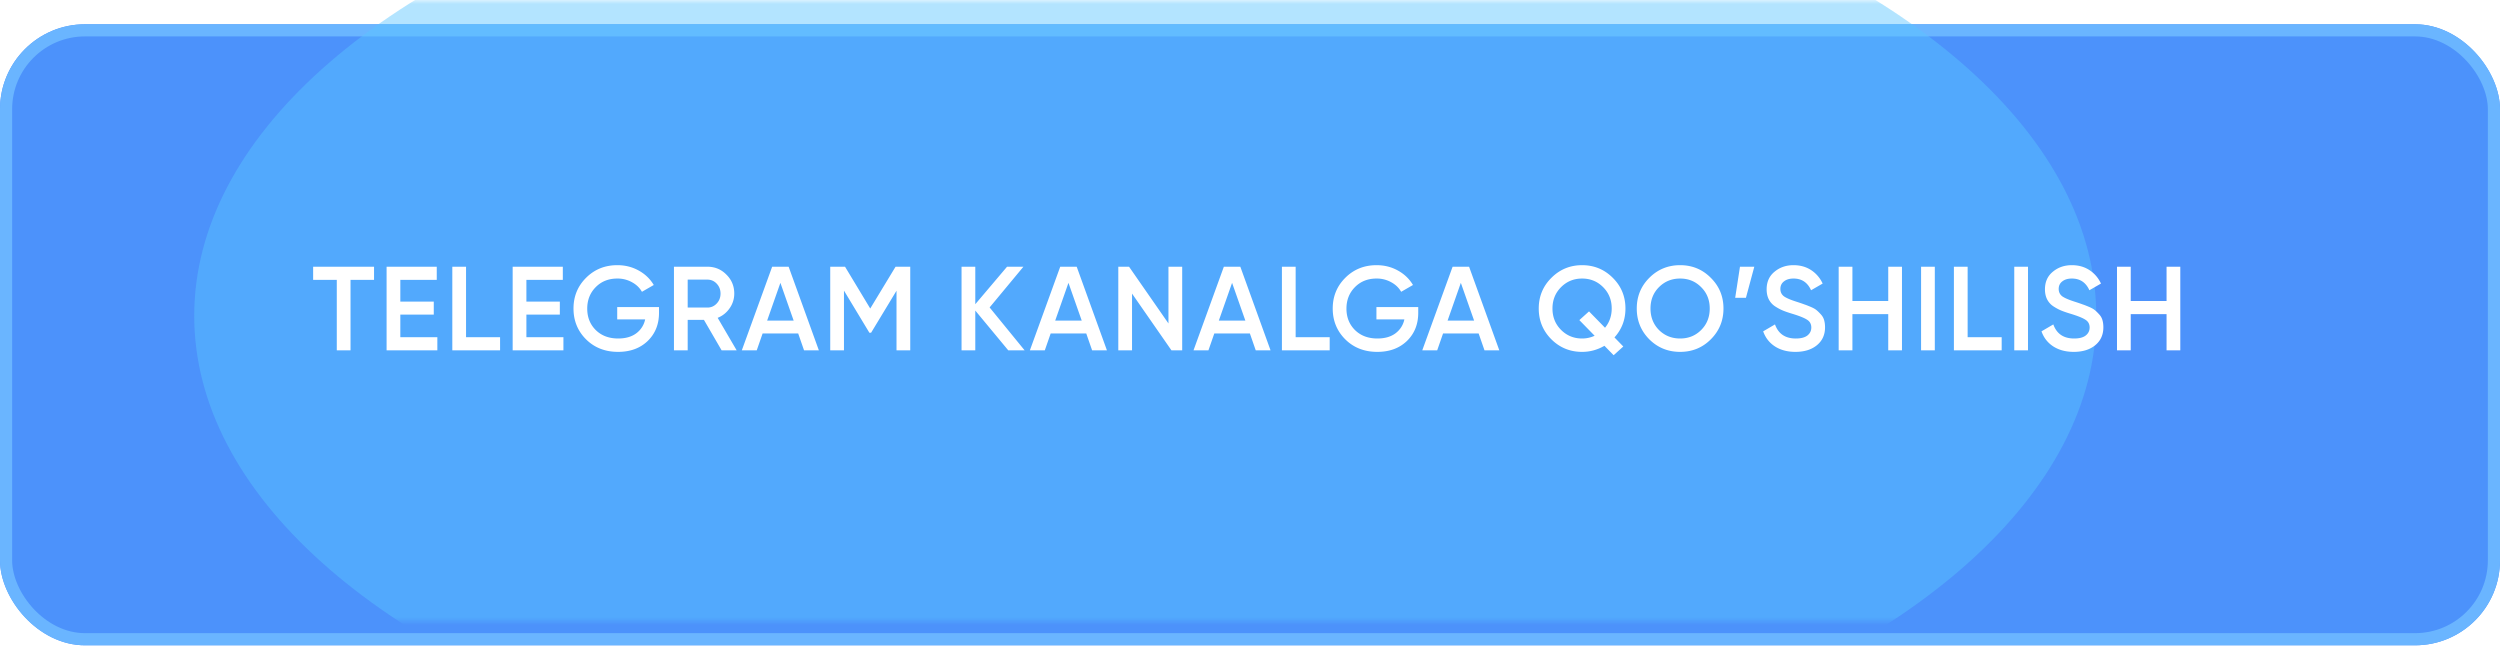
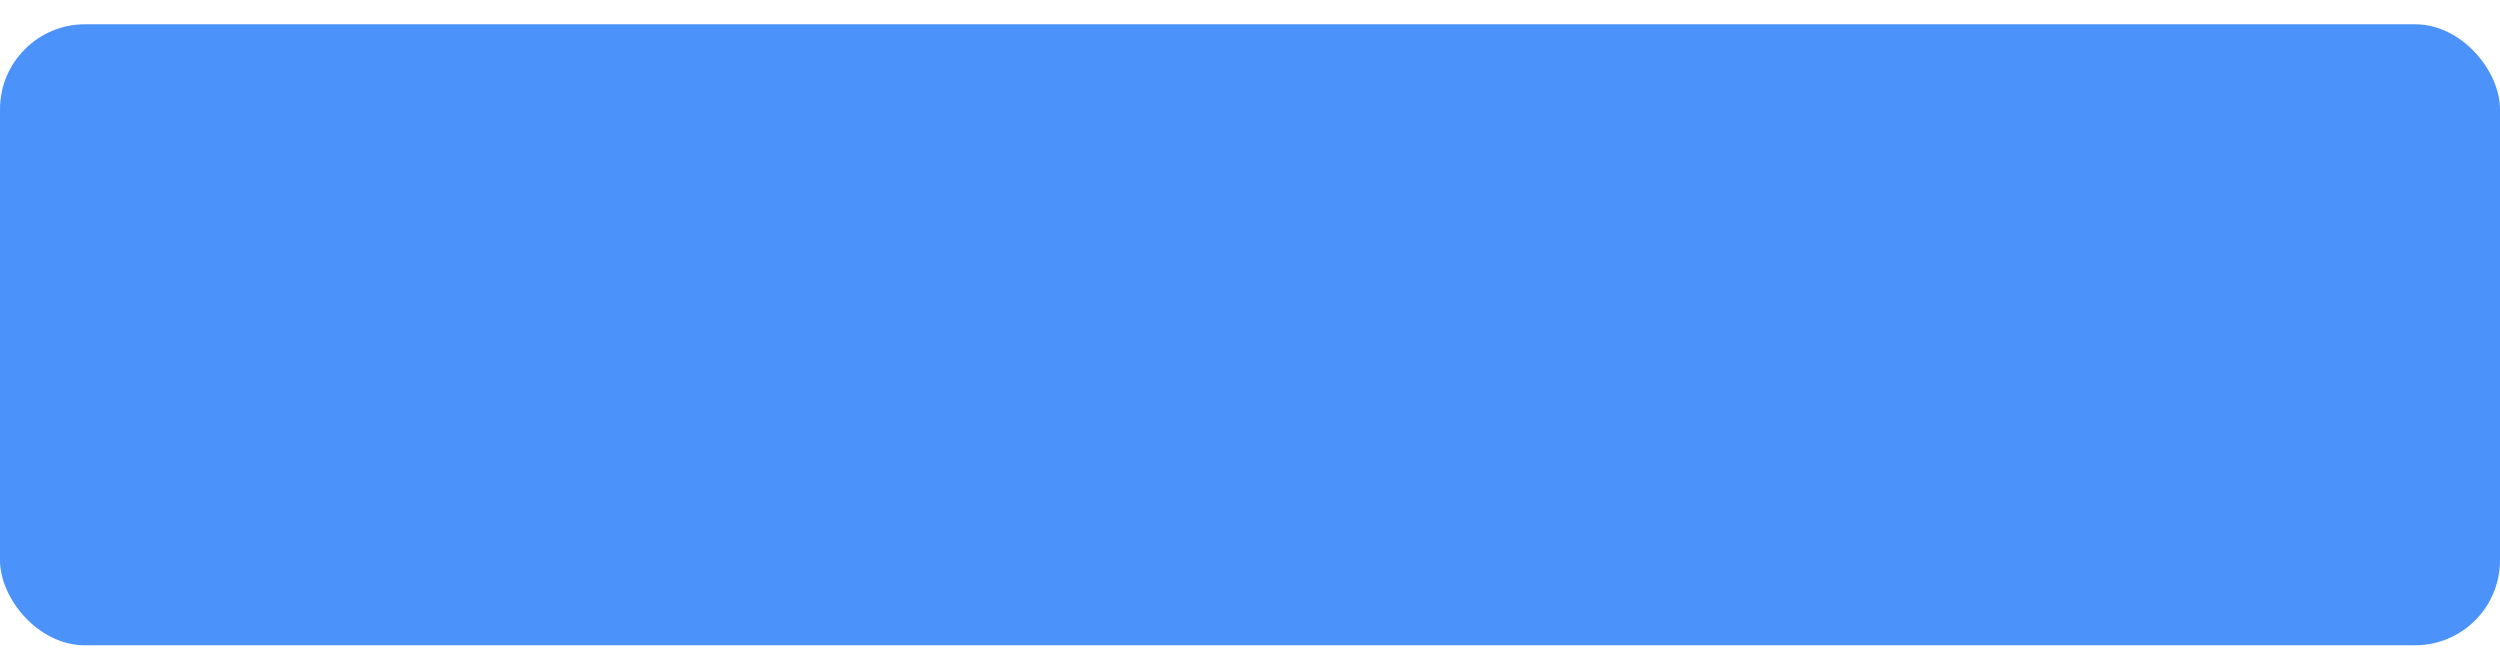
<svg xmlns="http://www.w3.org/2000/svg" width="314" height="82" fill="none">
  <g filter="url(#a)">
    <rect width="314" height="78" fill="#4C92FB" rx="10.673" />
-     <rect width="312.475" height="76.475" x=".762" y=".762" stroke="#6AB5FF" stroke-width="1.525" rx="9.91" />
  </g>
  <mask id="b" width="314" height="78" x="0" y="0" maskUnits="userSpaceOnUse" style="mask-type:alpha">
    <rect width="314" height="78" fill="#9404D8" rx="12.197" />
  </mask>
  <g filter="url(#c)" mask="url(#b)" opacity=".46">
-     <ellipse cx="143.842" cy="39.666" fill="#59C5FF" rx="119.447" ry="61.91" />
-   </g>
-   <path fill="#fff" d="M46.98 33.5v1.65h-2.954V44H42.3v-8.85h-2.97V33.5zm3.301 8.85h4.65V44h-6.375V33.5h6.3v1.65h-4.575v2.73h4.2v1.635h-4.2zm8.255 0h4.274V44h-6V33.5h1.725zm7.58 0h4.65V44H64.39V33.5h6.3v1.65h-4.575v2.73h4.2v1.635h-4.2zm16.656-3.78v.72q0 2.16-1.425 3.54-1.425 1.365-3.72 1.365-2.43 0-4.02-1.575-1.575-1.575-1.575-3.87 0-2.28 1.575-3.855 1.59-1.59 3.93-1.59 1.47 0 2.685.675t1.89 1.815l-1.485.855q-.42-.75-1.245-1.2a3.7 3.7 0 0 0-1.845-.465q-1.65 0-2.715 1.08t-1.065 2.7 1.065 2.685q1.08 1.065 2.82 1.065 1.395 0 2.265-.645a2.9 2.9 0 0 0 1.125-1.755h-3.51V38.57zM90.634 44l-2.22-3.825h-2.04V44h-1.725V33.5h4.2q1.41 0 2.385.99.99.975.99 2.385a3.16 3.16 0 0 1-.585 1.845q-.57.825-1.5 1.2L92.524 44zm-4.26-8.88v3.51h2.475q.69 0 1.17-.51t.48-1.245-.48-1.245-1.17-.51zM100.988 44l-.735-2.115h-4.47L95.048 44h-1.875l3.81-10.5h2.07l3.795 10.5zm-4.635-3.735h3.33l-1.665-4.74zm17.974-6.765V44h-1.725v-7.485l-3.195 5.28h-.21l-3.195-5.295V44h-1.725V33.5h1.86l3.165 5.25 3.18-5.25zM128.691 44h-2.055l-4.14-4.995V44h-1.725V33.5h1.725v4.71l3.99-4.71h2.055l-4.245 5.115zm8.478 0-.735-2.115h-4.47L131.229 44h-1.875l3.81-10.5h2.07l3.795 10.5zm-4.635-3.735h3.33l-1.665-4.74zm14.224-6.765h1.725V44h-1.35l-4.95-7.125V44h-1.725V33.5h1.35l4.95 7.125zM157.72 44l-.735-2.115h-4.47L151.78 44h-1.875l3.81-10.5h2.07L159.58 44zm-4.635-3.735h3.33l-1.665-4.74zm9.649 2.085h4.275V44h-6V33.5h1.725zm15.396-3.78v.72q0 2.16-1.425 3.54-1.425 1.365-3.72 1.365-2.43 0-4.02-1.575-1.575-1.575-1.575-3.87 0-2.28 1.575-3.855 1.59-1.59 3.93-1.59 1.47 0 2.685.675t1.89 1.815l-1.485.855q-.42-.75-1.245-1.2a3.7 3.7 0 0 0-1.845-.465q-1.65 0-2.715 1.08t-1.065 2.7 1.065 2.685q1.08 1.065 2.82 1.065 1.395 0 2.265-.645a2.9 2.9 0 0 0 1.125-1.755h-3.51V38.57zm8.322 5.43-.735-2.115h-4.47L180.512 44h-1.875l3.81-10.5h2.07l3.795 10.5zm-4.635-3.735h3.33l-1.665-4.74zm22.339-1.515q0 2.1-1.38 3.63l1.11 1.14-1.215 1.095-1.155-1.185q-1.32.765-2.805.765-2.265 0-3.855-1.575-1.59-1.59-1.59-3.87t1.59-3.855q1.59-1.59 3.855-1.59t3.855 1.59q1.59 1.575 1.59 3.855m-5.445 3.765a3.7 3.7 0 0 0 1.575-.345l-1.92-1.965 1.215-1.095 2.01 2.055q.84-1.035.84-2.415 0-1.605-1.08-2.685t-2.64-1.08-2.64 1.08-1.08 2.685 1.08 2.685 2.64 1.08m16.167.105q-1.575 1.575-3.855 1.575t-3.87-1.575q-1.575-1.59-1.575-3.87t1.575-3.855q1.59-1.59 3.87-1.59t3.855 1.59q1.59 1.575 1.59 3.855t-1.59 3.87m-6.51-1.17q1.08 1.065 2.655 1.065t2.64-1.065q1.08-1.08 1.08-2.7t-1.08-2.685q-1.065-1.08-2.64-1.08t-2.655 1.08q-1.065 1.065-1.065 2.685t1.065 2.7m11.972-7.95-1.05 3.9h-1.35l.6-3.9zm5.165 10.695q-1.515 0-2.58-.69-1.05-.69-1.47-1.89l1.485-.87q.63 1.77 2.61 1.77.975 0 1.455-.375.495-.39.495-1.005 0-.645-.525-.975-.525-.345-1.86-.75-.75-.225-1.215-.42a6 6 0 0 1-.99-.54 2.3 2.3 0 0 1-.765-.885q-.255-.525-.255-1.23 0-1.395.99-2.205.99-.825 2.385-.825 1.26 0 2.205.615a4 4 0 0 1 1.455 1.695l-1.455.84q-.66-1.47-2.205-1.47-.75 0-1.2.36-.45.345-.45.945 0 .585.45.93.465.33 1.665.705.6.195.87.3.285.09.78.3.51.21.765.42t.54.525q.3.315.42.72t.12.915q0 1.425-1.035 2.265-1.02.825-2.685.825M237.163 33.5h1.725V44h-1.725v-4.545h-4.5V44h-1.725V33.5h1.725v4.305h4.5zm4.124 0h1.725V44h-1.725zm5.848 8.85h4.275V44h-6V33.5h1.725zm5.856-8.85h1.725V44h-1.725zm7.471 10.695q-1.515 0-2.58-.69-1.05-.69-1.47-1.89l1.485-.87q.63 1.77 2.61 1.77.975 0 1.455-.375.495-.39.495-1.005 0-.645-.525-.975-.525-.345-1.86-.75-.75-.225-1.215-.42a6 6 0 0 1-.99-.54 2.3 2.3 0 0 1-.765-.885q-.255-.525-.255-1.23 0-1.395.99-2.205.99-.825 2.385-.825 1.26 0 2.205.615a4 4 0 0 1 1.455 1.695l-1.455.84q-.66-1.47-2.205-1.47-.75 0-1.2.36-.45.345-.45.945 0 .585.45.93.465.33 1.665.705.6.195.87.3.285.09.78.3.51.21.765.42t.54.525q.3.315.42.72t.12.915q0 1.425-1.035 2.265-1.02.825-2.685.825M272.12 33.5h1.725V44h-1.725v-4.545h-4.5V44h-1.725V33.5h1.725v4.305h4.5z" />
+     </g>
  <defs>
    <filter id="a" width="314" height="81.049" x="0" y="0" color-interpolation-filters="sRGB" filterUnits="userSpaceOnUse">
      <feFlood flood-opacity="0" result="BackgroundImageFix" />
      <feColorMatrix in="SourceAlpha" result="hardAlpha" values="0 0 0 0 0 0 0 0 0 0 0 0 0 0 0 0 0 0 127 0" />
      <feOffset dy="3.049" />
      <feComposite in2="hardAlpha" operator="out" />
      <feColorMatrix values="0 0 0 0 0.129 0 0 0 0 0.428 0 0 0 0 0.73 0 0 0 1 0" />
      <feBlend in2="BackgroundImageFix" result="effect1_dropShadow_37_1610" />
      <feBlend in="SourceGraphic" in2="effect1_dropShadow_37_1610" result="shape" />
    </filter>
    <filter id="c" width="358.895" height="243.819" x="-35.605" y="-82.243" color-interpolation-filters="sRGB" filterUnits="userSpaceOnUse">
      <feFlood flood-opacity="0" result="BackgroundImageFix" />
      <feBlend in="SourceGraphic" in2="BackgroundImageFix" result="shape" />
      <feGaussianBlur result="effect1_foregroundBlur_37_1610" stdDeviation="30" />
    </filter>
  </defs>
</svg>